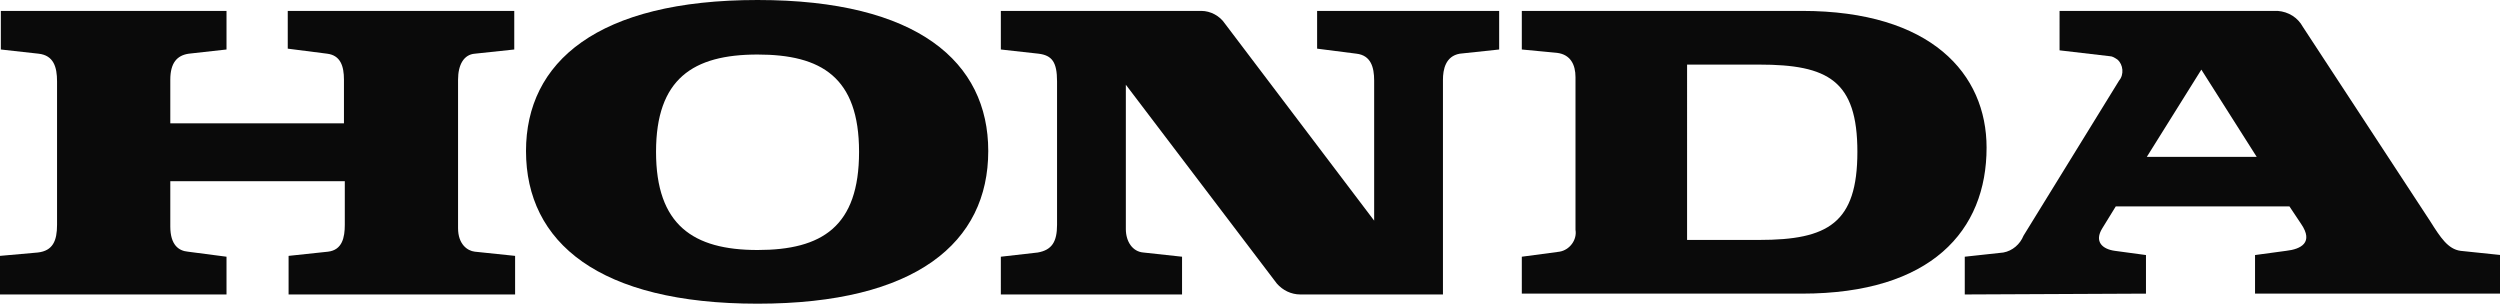
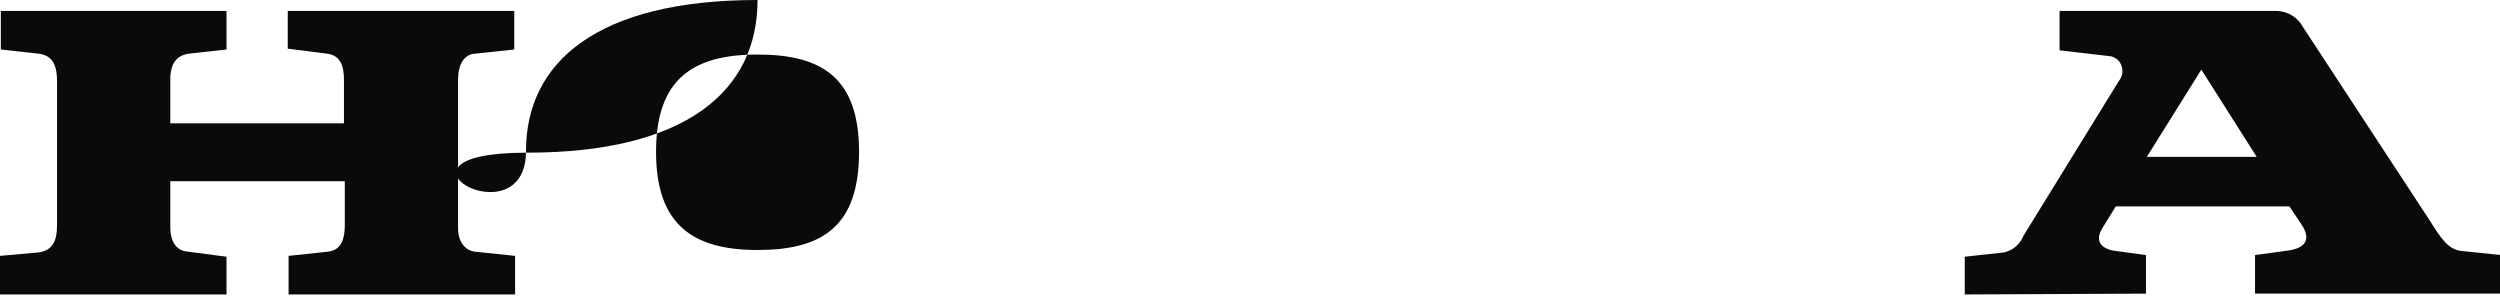
<svg xmlns="http://www.w3.org/2000/svg" version="1.1" id="Calque_1" x="0px" y="0px" viewBox="0 0 298 36.3" style="enable-background:new 0 0 298 36.3;" xml:space="preserve">
  <style type="text/css">
	.st0{fill:#0A0A0A;}
</style>
  <g id="Calque_2_00000154388057500826083810000018385646514578784416_">
    <g id="Calque_1-2">
      <path class="st0" d="M255.9,18.7H269l-6.6-10.4L255.9,18.7z M234.2,35.1v-4.5l4.6-0.5c1.1-0.2,2-1,2.4-2l11.4-18.5    c0.6-0.7,0.5-1.9-0.2-2.5c-0.3-0.2-0.6-0.4-0.9-0.4l-6-0.7V1.3h26c1.3,0.1,2.4,0.8,3,1.9l15.2,23.2c1.2,1.9,2.1,3.3,3.6,3.5    l4.8,0.5v4.6h-29.3v-4.6l3.7-0.5c1.8-0.2,3.3-1,1.8-3.2l-1.4-2.1h-20.7l-1.6,2.6c-1,1.6,0,2.5,1.5,2.7l3.7,0.5v4.6L234.2,35.1z" />
-       <path class="st0" d="M209.7,28.6h-8.6V7.7h8.6c8.2,0,11.7,1.9,11.7,10.4S217.9,28.6,209.7,28.6 M214.8,1.3h-33.4v4.6l4.2,0.4    c1.6,0.2,2.2,1.4,2.2,2.9v18.2c0.2,1.2-0.7,2.4-1.9,2.6l-4.5,0.6V35h33.4c15.4,0,22-7.5,22-17.4C236.8,8.8,230.2,1.3,214.8,1.3" />
      <path class="st0" d="M0,35.1h27v-4.5L22.4,30c-1.1-0.1-2.1-0.8-2.1-3v-5.4h20.8v5.2c0,1.5-0.3,3-2,3.2l-4.7,0.5v4.6h27v-4.6    l-4.8-0.5c-0.9-0.1-2-0.9-2-2.8V9.5c0-1.8,0.7-3,2-3.1l4.7-0.5V1.3h-27v4.5L39,6.4c1.6,0.2,2,1.5,2,3.1v5.2H20.3V9.5    c0-2,0.8-2.9,2.2-3.1L27,5.9V1.3H0.1v4.6l4.5,0.5C6.4,6.6,6.8,8,6.8,9.7v17.1c0,1.9-0.5,3.1-2.3,3.3L0,30.5V35.1z" />
-       <path class="st0" d="M90.3,6.5c-7.7,0-12.1,2.9-12.1,11.6s4.4,11.7,12.1,11.7s12.1-2.8,12.1-11.7S97.9,6.5,90.3,6.5 M62.7,18    c0-10.6,8.5-18,27.6-18s27.5,7.4,27.5,18c0,10.9-8.6,18.2-27.5,18.2S62.7,28.9,62.7,18" />
-       <path class="st0" d="M119.3,35.1h21.6v-4.5l-4.6-0.5c-1.3-0.1-2.1-1.3-2.1-2.8V10.1l18,23.7c0.7,0.8,1.7,1.3,2.8,1.3h17V9.5    c0-1.2,0.3-2.8,2-3.1l4.7-0.5V1.3H157v4.5l4.7,0.6c1.7,0.2,2.1,1.6,2.1,3.2v16.7L146,2.8c-0.6-0.9-1.7-1.5-2.8-1.5h-23.9v4.6    l4.5,0.5c1.6,0.2,2.2,1,2.2,3.3v17.1c0,2-0.6,3-2.3,3.3l-4.4,0.5V35.1z" />
+       <path class="st0" d="M90.3,6.5c-7.7,0-12.1,2.9-12.1,11.6s4.4,11.7,12.1,11.7s12.1-2.8,12.1-11.7S97.9,6.5,90.3,6.5 M62.7,18    c0-10.6,8.5-18,27.6-18c0,10.9-8.6,18.2-27.5,18.2S62.7,28.9,62.7,18" />
    </g>
  </g>
</svg>